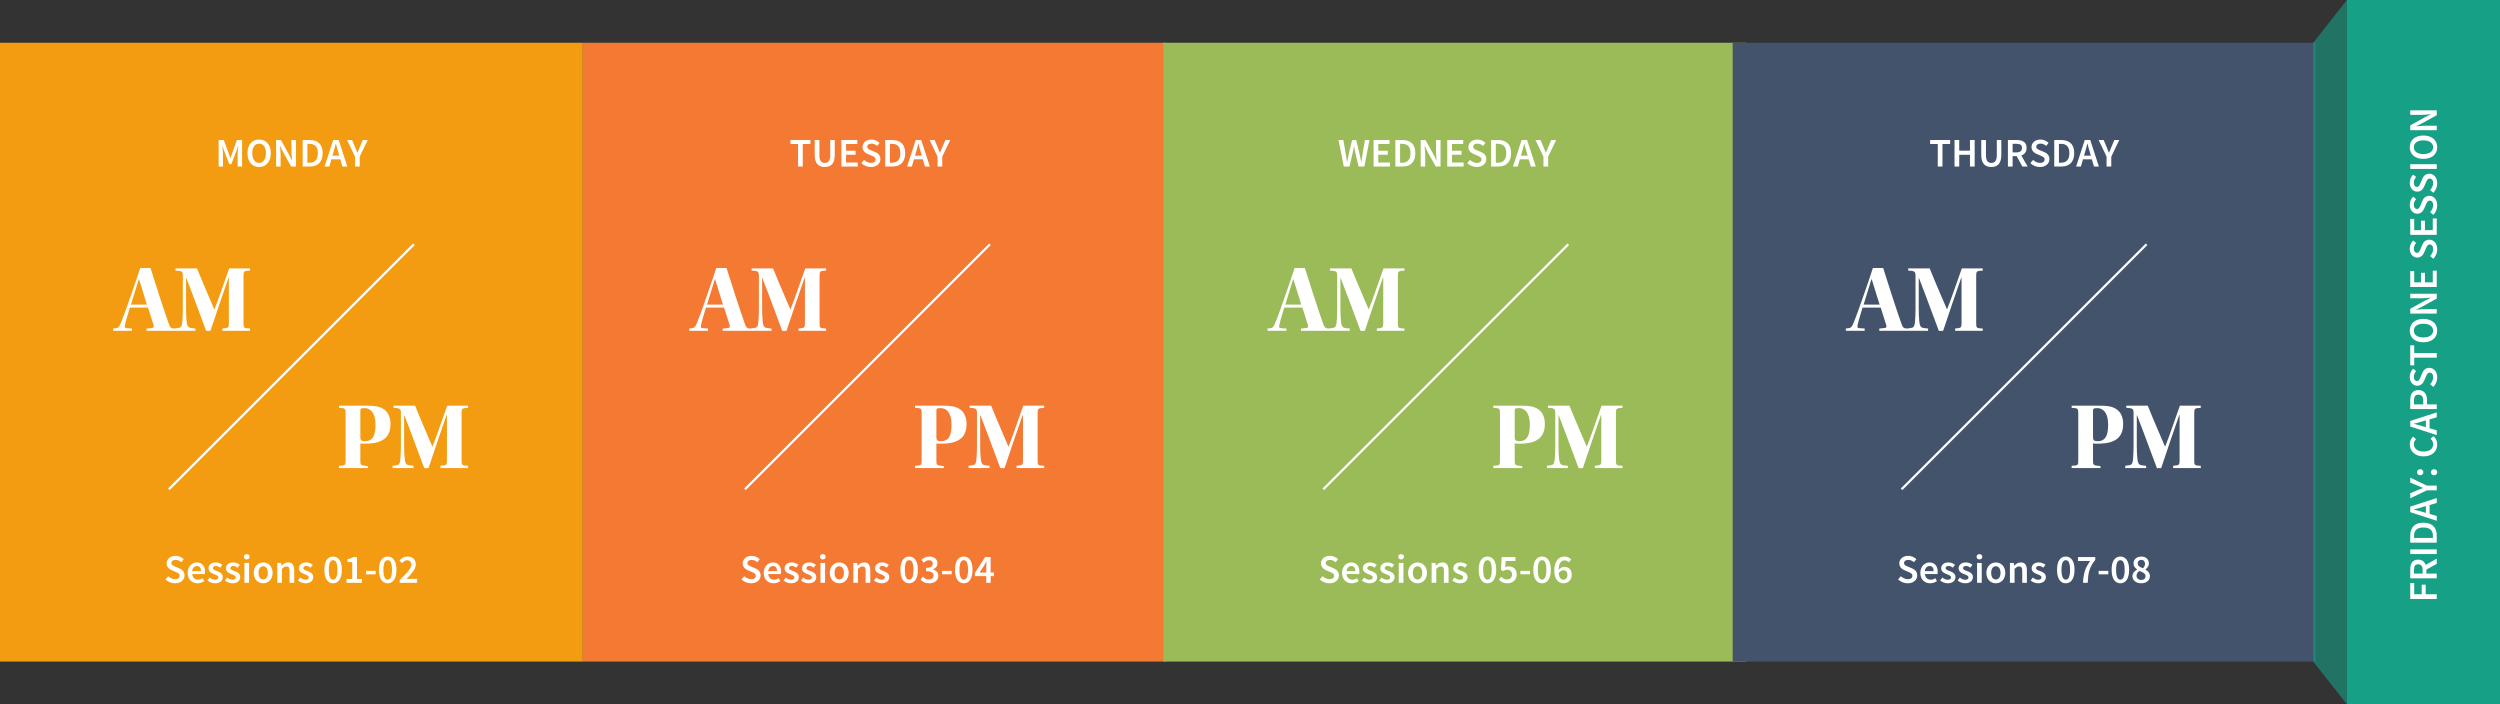
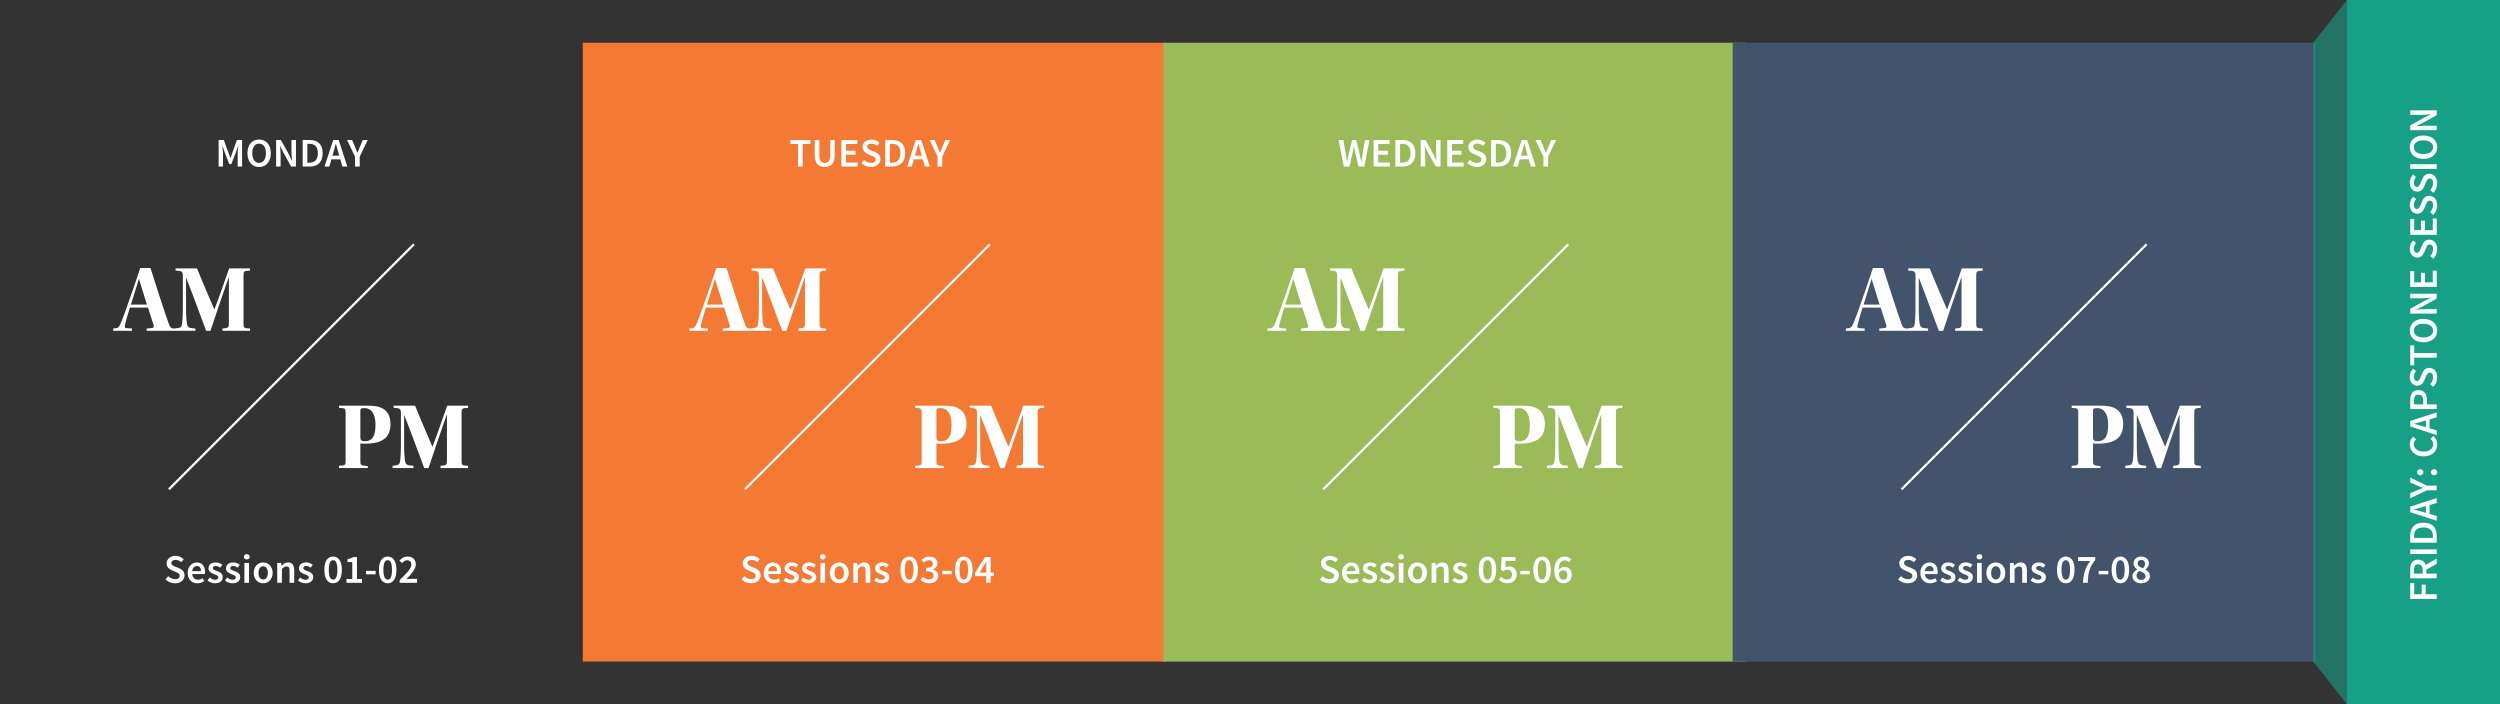
<svg xmlns="http://www.w3.org/2000/svg" height="313" viewBox="0 0 1111 313" width="1111">
  <rect x="0" y="0" width="1111" height="313" fill="#333333" stroke="none" />
  <g fill="none" fill-rule="evenodd">
-     <path d="m0 294h259v-275h-259z" fill="#f39c12" />
    <path d="m259 294h259v-275h-259z" fill="#f47932" />
    <path d="m517 294h259v-275h-259z" fill="#9bbb59" />
    <path d="m770 294h259v-275h-259z" fill="#42536b" />
    <g fill="#fff" fill-rule="nonzero">
      <path d="m58.65 147v-1.008l-2.478-.168c-.798-.084-.798-.504-.672-1.218.462-2.31 1.302-4.788 2.226-7.896h8.064c.63 2.016 1.848 5.712 2.436 7.686.252.798.126 1.302-.588 1.344l-2.478.294v.966h12.978v-.966c-1.974 0-2.436-.294-3.024-1.848-.905-2.489-2.435-7.064-3.987-11.815l-.388-1.19c-1.487-4.568-2.949-9.151-3.856-12.069h-4.578c-.271.835-.577 1.768-.91 2.768l-.254.763c-.56 1.678-1.183 3.517-1.827 5.394l-.298.868c-2.345 6.815-4.875 13.87-5.615 15.323-.672 1.344-.966 1.638-3.108 1.764v1.008zm6.636-11.634h-7.098c.63-2.016 3.024-9.702 3.486-11.256h.126c.335 1.11.891 2.899 1.47 4.757l.403 1.29c.669 2.144 1.308 4.192 1.613 5.209zm28.23 11.676c.9-2.744 2.431-7.29 4.018-11.941l.415-1.214c1.315-3.846 2.634-7.662 3.631-10.491h.126v20.286c0 2.016-.336 2.1-2.856 2.31v1.008h12.264v-1.008c-2.695-.082-2.889-.282-2.898-2.146l-0-21.248c0-2.016.126-2.226 2.898-2.352v-.966h-9.282c-.798 2.142-1.932 5.439-3.113 8.815l-.445 1.267c-1.04 2.956-2.089 5.87-2.952 8.02h-.126c-.386-.9-1.094-2.544-1.94-4.515l-.345-.805c-1.875-4.375-4.262-9.985-5.359-12.782h-9.534v.966c2.73.126 3.234.336 3.234 2.31v14.49c0 1.974-.084 4.284-.21 5.712-.294 3.15-.714 2.814-3.486 3.234v1.008h9.282v-1.008c-2.73-.336-3.57.084-3.906-3.234-.168-1.47-.252-3.528-.252-5.712v-13.44h.126c.832 2.148 1.72 4.471 2.614 6.825l.488 1.286c2.193 5.793 4.358 11.611 5.719 15.325z" />
      <path d="m314.65 147v-1.008l-2.478-.168c-.798-.084-.798-.504-.672-1.218.462-2.31 1.302-4.788 2.226-7.896h8.064c.63 2.016 1.848 5.712 2.436 7.686.252.798.126 1.302-.588 1.344l-2.478.294v.966h12.978v-.966c-1.974 0-2.436-.294-3.024-1.848-.905-2.489-2.435-7.064-3.987-11.815l-.388-1.19c-1.487-4.568-2.949-9.151-3.856-12.069h-4.578c-.271.835-.577 1.768-.91 2.768l-.254.763c-.56 1.678-1.183 3.517-1.827 5.394l-.298.868c-2.345 6.815-4.875 13.87-5.615 15.323-.672 1.344-.966 1.638-3.108 1.764v1.008zm6.636-11.634h-7.098c.63-2.016 3.024-9.702 3.486-11.256h.126c.335 1.11.891 2.899 1.47 4.757l.403 1.29c.669 2.144 1.308 4.192 1.613 5.209zm28.23 11.676c.9-2.744 2.431-7.29 4.018-11.941l.415-1.214c1.315-3.846 2.634-7.662 3.631-10.491h.126v20.286c0 2.016-.336 2.1-2.856 2.31v1.008h12.264v-1.008c-2.695-.082-2.889-.282-2.898-2.146l-0-21.248c0-2.016.126-2.226 2.898-2.352v-.966h-9.282c-.798 2.142-1.932 5.439-3.113 8.815l-.445 1.267c-1.04 2.956-2.089 5.87-2.952 8.02h-.126c-.386-.9-1.094-2.544-1.94-4.515l-.345-.805c-1.875-4.375-4.262-9.985-5.359-12.782h-9.534v.966c2.73.126 3.234.336 3.234 2.31v14.49c0 1.974-.084 4.284-.21 5.712-.294 3.15-.714 2.814-3.486 3.234v1.008h9.282v-1.008c-2.73-.336-3.57.084-3.906-3.234-.168-1.47-.252-3.528-.252-5.712v-13.44h.126c.832 2.148 1.72 4.471 2.614 6.825l.488 1.286c2.193 5.793 4.358 11.611 5.719 15.325z" />
      <path d="m571.65 147v-1.008l-2.478-.168c-.798-.084-.798-.504-.672-1.218.462-2.31 1.302-4.788 2.226-7.896h8.064c.63 2.016 1.848 5.712 2.436 7.686.252.798.126 1.302-.588 1.344l-2.478.294v.966h12.978v-.966c-1.974 0-2.436-.294-3.024-1.848-.905-2.489-2.435-7.064-3.987-11.815l-.388-1.19c-1.487-4.568-2.949-9.151-3.856-12.069h-4.578c-.271.835-.577 1.768-.91 2.768l-.254.763c-.56 1.678-1.183 3.517-1.827 5.394l-.298.868c-2.345 6.815-4.875 13.87-5.615 15.323-.672 1.344-.966 1.638-3.108 1.764v1.008zm6.636-11.634h-7.098c.63-2.016 3.024-9.702 3.486-11.256h.126c.335 1.11.891 2.899 1.47 4.757l.403 1.29c.669 2.144 1.308 4.192 1.613 5.209zm28.23 11.676c.9-2.744 2.431-7.29 4.018-11.941l.415-1.214c1.315-3.846 2.634-7.662 3.631-10.491h.126v20.286c0 2.016-.336 2.1-2.856 2.31v1.008h12.264v-1.008c-2.695-.082-2.889-.282-2.898-2.146l-0-21.248c0-2.016.126-2.226 2.898-2.352v-.966h-9.282c-.798 2.142-1.932 5.439-3.113 8.815l-.445 1.267c-1.04 2.956-2.089 5.87-2.952 8.02h-.126c-.386-.9-1.094-2.544-1.94-4.515l-.345-.805c-1.875-4.375-4.262-9.985-5.359-12.782h-9.534v.966c2.73.126 3.234.336 3.234 2.31v14.49c0 1.974-.084 4.284-.21 5.712-.294 3.15-.714 2.814-3.486 3.234v1.008h9.282v-1.008c-2.73-.336-3.57.084-3.906-3.234-.168-1.47-.252-3.528-.252-5.712v-13.44h.126c.832 2.148 1.72 4.471 2.614 6.825l.488 1.286c2.193 5.793 4.358 11.611 5.719 15.325z" />
      <path d="m828.65 147v-1.008l-2.478-.168c-.798-.084-.798-.504-.672-1.218.462-2.31 1.302-4.788 2.226-7.896h8.064c.63 2.016 1.848 5.712 2.436 7.686.252.798.126 1.302-.588 1.344l-2.478.294v.966h12.978v-.966c-1.974 0-2.436-.294-3.024-1.848-.905-2.489-2.435-7.064-3.987-11.815l-.388-1.19c-1.487-4.568-2.949-9.151-3.856-12.069h-4.578c-.271.835-.577 1.768-.91 2.768l-.254.763c-.56 1.678-1.183 3.517-1.827 5.394l-.298.868c-2.345 6.815-4.875 13.87-5.615 15.323-.672 1.344-.966 1.638-3.108 1.764v1.008zm6.636-11.634h-7.098c.63-2.016 3.024-9.702 3.486-11.256h.126c.335 1.11.891 2.899 1.47 4.757l.403 1.29c.669 2.144 1.308 4.192 1.613 5.209zm28.23 11.676c.9-2.744 2.431-7.29 4.018-11.941l.415-1.214c1.315-3.846 2.634-7.662 3.631-10.491h.126v20.286c0 2.016-.336 2.1-2.856 2.31v1.008h12.264v-1.008c-2.695-.082-2.889-.282-2.898-2.146l-0-21.248c0-2.016.126-2.226 2.898-2.352v-.966h-9.282c-.798 2.142-1.932 5.439-3.113 8.815l-.445 1.267c-1.04 2.956-2.089 5.87-2.952 8.02h-.126c-.386-.9-1.094-2.544-1.94-4.515l-.345-.805c-1.875-4.375-4.262-9.985-5.359-12.782h-9.534v.966c2.73.126 3.234.336 3.234 2.31v14.49c0 1.974-.084 4.284-.21 5.712-.294 3.15-.714 2.814-3.486 3.234v1.008h9.282v-1.008c-2.73-.336-3.57.084-3.906-3.234-.168-1.47-.252-3.528-.252-5.712v-13.44h.126c.832 2.148 1.72 4.471 2.614 6.825l.488 1.286c2.193 5.793 4.358 11.611 5.719 15.325z" />
      <path d="m163.454 208v-.882c-3.192-.252-3.318-.42-3.318-2.394v-7.644c.672.084 1.386.084 2.1.084 4.116 0 6.804-.714 8.694-2.226 1.848-1.47 2.604-3.864 2.604-6.51 0-3.192-1.176-5.502-3.192-6.72-1.974-1.218-4.158-1.428-7.434-1.428h-12.264v.966c2.814.126 2.94.336 2.94 2.352v21.126c0 1.974-.126 2.184-2.94 2.268v1.008zm-1.218-11.928c-1.554 0-2.1-.336-2.1-1.848v-11.382c0-1.134 0-1.47 1.974-1.47 2.478 0 4.746 2.058 4.746 7.182 0 3.738-.546 7.518-4.62 7.518zm28.188 11.97c.9-2.744 2.431-7.29 4.018-11.941l.415-1.214c1.315-3.846 2.634-7.662 3.631-10.491h.126v20.286c0 2.016-.336 2.1-2.856 2.31v1.008h12.264v-1.008c-2.695-.082-2.889-.282-2.898-2.146l-0-21.248c0-2.016.126-2.226 2.898-2.352v-.966h-9.282c-.798 2.142-1.932 5.439-3.113 8.815l-.445 1.267c-1.04 2.956-2.089 5.87-2.952 8.02h-.126c-.386-.9-1.094-2.544-1.94-4.515l-.345-.805c-1.875-4.375-4.262-9.985-5.359-12.782h-9.534v.966c2.73.126 3.234.336 3.234 2.31v14.49c0 1.974-.084 4.284-.21 5.712-.294 3.15-.714 2.814-3.486 3.234v1.008h9.282v-1.008c-2.73-.336-3.57.084-3.906-3.234-.168-1.47-.252-3.528-.252-5.712v-13.44h.126c.832 2.148 1.72 4.471 2.614 6.825l.488 1.286c2.193 5.793 4.358 11.611 5.719 15.325z" />
      <path d="m419.454 208v-.882c-3.192-.252-3.318-.42-3.318-2.394v-7.644c.672.084 1.386.084 2.1.084 4.116 0 6.804-.714 8.694-2.226 1.848-1.47 2.604-3.864 2.604-6.51 0-3.192-1.176-5.502-3.192-6.72-1.974-1.218-4.158-1.428-7.434-1.428h-12.264v.966c2.814.126 2.94.336 2.94 2.352v21.126c0 1.974-.126 2.184-2.94 2.268v1.008zm-1.218-11.928c-1.554 0-2.1-.336-2.1-1.848v-11.382c0-1.134 0-1.47 1.974-1.47 2.478 0 4.746 2.058 4.746 7.182 0 3.738-.546 7.518-4.62 7.518zm28.188 11.97c.9-2.744 2.431-7.29 4.018-11.941l.415-1.214c1.315-3.846 2.634-7.662 3.631-10.491h.126v20.286c0 2.016-.336 2.1-2.856 2.31v1.008h12.264v-1.008c-2.695-.082-2.889-.282-2.898-2.146l-0-21.248c0-2.016.126-2.226 2.898-2.352v-.966h-9.282c-.798 2.142-1.932 5.439-3.113 8.815l-.445 1.267c-1.04 2.956-2.089 5.87-2.952 8.02h-.126c-.386-.9-1.094-2.544-1.94-4.515l-.345-.805c-1.875-4.375-4.262-9.985-5.359-12.782h-9.534v.966c2.73.126 3.234.336 3.234 2.31v14.49c0 1.974-.084 4.284-.21 5.712-.294 3.15-.714 2.814-3.486 3.234v1.008h9.282v-1.008c-2.73-.336-3.57.084-3.906-3.234-.168-1.47-.252-3.528-.252-5.712v-13.44h.126c.832 2.148 1.72 4.471 2.614 6.825l.488 1.286c2.193 5.793 4.358 11.611 5.719 15.325z" />
      <path d="m676.454 208v-.882c-3.192-.252-3.318-.42-3.318-2.394v-7.644c.672.084 1.386.084 2.1.084 4.116 0 6.804-.714 8.694-2.226 1.848-1.47 2.604-3.864 2.604-6.51 0-3.192-1.176-5.502-3.192-6.72-1.974-1.218-4.158-1.428-7.434-1.428h-12.264v.966c2.814.126 2.94.336 2.94 2.352v21.126c0 1.974-.126 2.184-2.94 2.268v1.008zm-1.218-11.928c-1.554 0-2.1-.336-2.1-1.848v-11.382c0-1.134 0-1.47 1.974-1.47 2.478 0 4.746 2.058 4.746 7.182 0 3.738-.546 7.518-4.62 7.518zm28.188 11.97c.9-2.744 2.431-7.29 4.018-11.941l.415-1.214c1.315-3.846 2.634-7.662 3.631-10.491h.126v20.286c0 2.016-.336 2.1-2.856 2.31v1.008h12.264v-1.008c-2.695-.082-2.889-.282-2.898-2.146l-0-21.248c0-2.016.126-2.226 2.898-2.352v-.966h-9.282c-.798 2.142-1.932 5.439-3.113 8.815l-.445 1.267c-1.04 2.956-2.089 5.87-2.952 8.02h-.126c-.386-.9-1.094-2.544-1.94-4.515l-.345-.805c-1.875-4.375-4.262-9.985-5.359-12.782h-9.534v.966c2.73.126 3.234.336 3.234 2.31v14.49c0 1.974-.084 4.284-.21 5.712-.294 3.15-.714 2.814-3.486 3.234v1.008h9.282v-1.008c-2.73-.336-3.57.084-3.906-3.234-.168-1.47-.252-3.528-.252-5.712v-13.44h.126c.832 2.148 1.72 4.471 2.614 6.825l.488 1.286c2.193 5.793 4.358 11.611 5.719 15.325z" />
      <path d="m933.454 208v-.882c-3.192-.252-3.318-.42-3.318-2.394v-7.644c.672.084 1.386.084 2.1.084 4.116 0 6.804-.714 8.694-2.226 1.848-1.47 2.604-3.864 2.604-6.51 0-3.192-1.176-5.502-3.192-6.72-1.974-1.218-4.158-1.428-7.434-1.428h-12.264v.966c2.814.126 2.94.336 2.94 2.352v21.126c0 1.974-.126 2.184-2.94 2.268v1.008zm-1.218-11.928c-1.554 0-2.1-.336-2.1-1.848v-11.382c0-1.134 0-1.47 1.974-1.47 2.478 0 4.746 2.058 4.746 7.182 0 3.738-.546 7.518-4.62 7.518zm28.188 11.97c.9-2.744 2.431-7.29 4.018-11.941l.415-1.214c1.315-3.846 2.634-7.662 3.631-10.491h.126v20.286c0 2.016-.336 2.1-2.856 2.31v1.008h12.264v-1.008c-2.695-.082-2.889-.282-2.898-2.146l-0-21.248c0-2.016.126-2.226 2.898-2.352v-.966h-9.282c-.798 2.142-1.932 5.439-3.113 8.815l-.445 1.267c-1.04 2.956-2.089 5.87-2.952 8.02h-.126c-.386-.9-1.094-2.544-1.94-4.515l-.345-.805c-1.875-4.375-4.262-9.985-5.359-12.782h-9.534v.966c2.73.126 3.234.336 3.234 2.31v14.49c0 1.974-.084 4.284-.21 5.712-.294 3.15-.714 2.814-3.486 3.234v1.008h9.282v-1.008c-2.73-.336-3.57.084-3.906-3.234-.168-1.47-.252-3.528-.252-5.712v-13.44h.126c.832 2.148 1.72 4.471 2.614 6.825l.488 1.286c2.193 5.793 4.358 11.611 5.719 15.325z" />
      <path d="m77.777 259.216c.66 0 1.251-.093 1.773-.279s.966-.438 1.332-.756.645-.687.837-1.107.288-.87.288-1.35c0-.432-.06-.813-.18-1.143s-.285-.621-.495-.873-.459-.474-.747-.666-.606-.36-.954-.504l-1.602-.666c-.24-.096-.474-.195-.702-.297s-.429-.216-.603-.342-.312-.27-.414-.432-.153-.357-.153-.585c0-.432.168-.771.504-1.017s.786-.369 1.35-.369c.504 0 .96.09 1.368.27s.804.426 1.188.738l1.062-1.332c-.456-.456-1.002-.819-1.638-1.089s-1.296-.405-1.98-.405c-.576 0-1.107.084-1.593.252s-.903.402-1.251.702-.621.651-.819 1.053-.297.837-.297 1.305c0 .432.069.816.207 1.152s.321.63.549.882.483.468.765.648.567.33.855.45l1.62.702c.264.108.507.216.729.324s.414.225.576.351.288.273.378.441.135.372.135.612c0 .456-.174.822-.522 1.098s-.858.414-1.53.414c-.54 0-1.08-.123-1.62-.369s-1.02-.567-1.44-.963l-1.224 1.422c.564.552 1.215.978 1.953 1.278s1.503.45 2.295.45zm9.972 0c.564 0 1.104-.09 1.62-.27s.984-.408 1.404-.684l-.702-1.296c-.324.204-.651.363-.981.477s-.687.171-1.071.171c-.72 0-1.311-.216-1.773-.648s-.741-1.05-.837-1.854h5.616c.06-.24.09-.564.09-.972 0-.612-.078-1.176-.234-1.692s-.387-.96-.693-1.332-.687-.66-1.143-.864-.984-.306-1.584-.306c-.516 0-1.02.108-1.512.324s-.927.522-1.305.918-.681.882-.909 1.458-.342 1.224-.342 1.944c0 .732.111 1.383.333 1.953s.531 1.053.927 1.449.858.699 1.386.909 1.098.315 1.71.315zm1.566-5.418h-3.924c.096-.744.342-1.305.738-1.683s.858-.567 1.386-.567c.612 0 1.065.198 1.359.594s.441.948.441 1.656zm6.246 5.418c.552 0 1.044-.072 1.476-.216s.792-.339 1.08-.585.507-.534.657-.864.225-.687.225-1.071c0-.408-.075-.759-.225-1.053s-.348-.543-.594-.747-.519-.375-.819-.513-.6-.261-.9-.369c-.24-.084-.471-.168-.693-.252s-.417-.174-.585-.27-.303-.207-.405-.333-.153-.279-.153-.459c0-.276.105-.507.315-.693s.537-.279.981-.279c.348 0 .681.069.999.207s.633.321.945.549l.954-1.26c-.36-.276-.786-.522-1.278-.738s-1.044-.324-1.656-.324c-.996 0-1.782.246-2.358.738s-.864 1.128-.864 1.908c0 .372.075.693.225.963s.342.507.576.711.501.378.801.522.594.27.882.378c.228.096.456.189.684.279s.432.189.612.297.324.231.432.369.162.297.162.477c0 .312-.114.567-.342.765s-.582.297-1.062.297c-.456 0-.879-.087-1.269-.261s-.783-.417-1.179-.729l-.972 1.332c.432.348.945.639 1.539.873s1.197.351 1.809.351zm7.758 0c.552 0 1.044-.072 1.476-.216s.792-.339 1.08-.585.507-.534.657-.864.225-.687.225-1.071c0-.408-.075-.759-.225-1.053s-.348-.543-.594-.747-.519-.375-.819-.513-.6-.261-.9-.369c-.24-.084-.471-.168-.693-.252s-.417-.174-.585-.27-.303-.207-.405-.333-.153-.279-.153-.459c0-.276.105-.507.315-.693s.537-.279.981-.279c.348 0 .681.069.999.207s.633.321.945.549l.954-1.26c-.36-.276-.786-.522-1.278-.738s-1.044-.324-1.656-.324c-.996 0-1.782.246-2.358.738s-.864 1.128-.864 1.908c0 .372.075.693.225.963s.342.507.576.711.501.378.801.522.594.27.882.378c.228.096.456.189.684.279s.432.189.612.297.324.231.432.369.162.297.162.477c0 .312-.114.567-.342.765s-.582.297-1.062.297c-.456 0-.879-.087-1.269-.261s-.783-.417-1.179-.729l-.972 1.332c.432.348.945.639 1.539.873s1.197.351 1.809.351zm6.336-10.602c.372 0 .678-.108.918-.324s.36-.498.36-.846-.12-.633-.36-.855-.546-.333-.918-.333-.678.111-.918.333-.36.507-.36.855.12.63.36.846.546.324.918.324zm1.026 10.386v-8.838h-2.07v8.838zm6.264.216c.552 0 1.083-.102 1.593-.306s.957-.504 1.341-.9.693-.882.927-1.458.351-1.23.351-1.962-.117-1.386-.351-1.962-.543-1.062-.927-1.458-.831-.699-1.341-.909-1.041-.315-1.593-.315-1.08.105-1.584.315-.951.513-1.341.909-.699.882-.927 1.458-.342 1.23-.342 1.962.114 1.386.342 1.962.537 1.062.927 1.458.837.696 1.341.9 1.032.306 1.584.306zm0-1.692c-.648 0-1.155-.267-1.521-.801s-.549-1.245-.549-2.133c0-.9.183-1.617.549-2.151s.873-.801 1.521-.801 1.158.267 1.53.801.558 1.251.558 2.151c0 .888-.186 1.599-.558 2.133s-.882.801-1.53.801zm8.334 1.476v-6.174c.372-.36.705-.633.999-.819s.633-.279 1.017-.279c.492 0 .846.15 1.062.45s.324.816.324 1.548v5.274h2.07v-5.544c0-1.128-.216-1.995-.648-2.601s-1.122-.909-2.07-.909c-.612 0-1.149.138-1.611.414s-.891.606-1.287.99h-.072l-.144-1.188h-1.71v8.838zm10.476.216c.552 0 1.044-.072 1.476-.216s.792-.339 1.08-.585.507-.534.657-.864.225-.687.225-1.071c0-.408-.075-.759-.225-1.053s-.348-.543-.594-.747-.519-.375-.819-.513-.6-.261-.9-.369c-.24-.084-.471-.168-.693-.252s-.417-.174-.585-.27-.303-.207-.405-.333-.153-.279-.153-.459c0-.276.105-.507.315-.693s.537-.279.981-.279c.348 0 .681.069.999.207s.633.321.945.549l.954-1.26c-.36-.276-.786-.522-1.278-.738s-1.044-.324-1.656-.324c-.996 0-1.782.246-2.358.738s-.864 1.128-.864 1.908c0 .372.075.693.225.963s.342.507.576.711.501.378.801.522.594.27.882.378c.228.096.456.189.684.279s.432.189.612.297.324.231.432.369.162.297.162.477c0 .312-.114.567-.342.765s-.582.297-1.062.297c-.456 0-.879-.087-1.269-.261s-.783-.417-1.179-.729l-.972 1.332c.432.348.945.639 1.539.873s1.197.351 1.809.351zm12.276 0c1.2 0 2.148-.513 2.844-1.539s1.044-2.511 1.044-4.455c0-1.932-.348-3.396-1.044-4.392s-1.644-1.494-2.844-1.494-2.148.495-2.844 1.485-1.044 2.457-1.044 4.401.348 3.429 1.044 4.455 1.644 1.539 2.844 1.539zm0-1.62c-.276 0-.531-.075-.765-.225s-.435-.399-.603-.747-.3-.798-.396-1.35-.144-1.236-.144-2.052c0-.804.048-1.479.144-2.025s.228-.987.396-1.323.369-.573.603-.711.489-.207.765-.207.531.069.765.207.435.375.603.711.3.777.396 1.323.144 1.221.144 2.025c0 .816-.048 1.5-.144 2.052s-.228 1.002-.396 1.35-.369.597-.603.747-.489.225-.765.225zm12.852 1.404v-1.692h-2.25v-9.756h-1.548c-.36.216-.747.399-1.161.549s-.909.279-1.485.387v1.296h2.106v7.524h-2.556v1.692zm6.048-3.78v-1.512h-4.284v1.512zm5.364 3.996c1.2 0 2.148-.513 2.844-1.539s1.044-2.511 1.044-4.455c0-1.932-.348-3.396-1.044-4.392s-1.644-1.494-2.844-1.494-2.148.495-2.844 1.485-1.044 2.457-1.044 4.401.348 3.429 1.044 4.455 1.644 1.539 2.844 1.539zm0-1.62c-.276 0-.531-.075-.765-.225s-.435-.399-.603-.747-.3-.798-.396-1.35-.144-1.236-.144-2.052c0-.804.048-1.479.144-2.025s.228-.987.396-1.323.369-.573.603-.711.489-.207.765-.207.531.069.765.207.435.375.603.711.3.777.396 1.323.144 1.221.144 2.025c0 .816-.048 1.5-.144 2.052s-.228 1.002-.396 1.35-.369.597-.603.747-.489.225-.765.225zm13.05 1.404v-1.764h-2.808c-.276 0-.588.015-.936.045s-.672.057-.972.081c.564-.6 1.098-1.182 1.602-1.746s.945-1.113 1.323-1.647.678-1.062.9-1.584.333-1.035.333-1.539c0-.528-.087-1.008-.261-1.44s-.417-.801-.729-1.107-.69-.543-1.134-.711-.942-.252-1.494-.252c-.792 0-1.467.153-2.025.459s-1.101.741-1.629 1.305l1.152 1.152c.312-.348.651-.648 1.017-.9s.771-.378 1.215-.378c.612 0 1.08.177 1.404.531s.486.837.486 1.449c0 .432-.12.888-.36 1.368s-.585.996-1.035 1.548-.996 1.152-1.638 1.8-1.359 1.356-2.151 2.124v1.206z" />
      <path d="m333.777 259.216c.66 0 1.251-.093 1.773-.279s.966-.438 1.332-.756.645-.687.837-1.107.288-.87.288-1.35c0-.432-.06-.813-.18-1.143s-.285-.621-.495-.873-.459-.474-.747-.666-.606-.36-.954-.504l-1.602-.666c-.24-.096-.474-.195-.702-.297s-.429-.216-.603-.342-.312-.27-.414-.432-.153-.357-.153-.585c0-.432.168-.771.504-1.017s.786-.369 1.35-.369c.504 0 .96.09 1.368.27s.804.426 1.188.738l1.062-1.332c-.456-.456-1.002-.819-1.638-1.089s-1.296-.405-1.98-.405c-.576 0-1.107.084-1.593.252s-.903.402-1.251.702-.621.651-.819 1.053-.297.837-.297 1.305c0 .432.069.816.207 1.152s.321.63.549.882.483.468.765.648.567.33.855.45l1.62.702c.264.108.507.216.729.324s.414.225.576.351.288.273.378.441.135.372.135.612c0 .456-.174.822-.522 1.098s-.858.414-1.53.414c-.54 0-1.08-.123-1.62-.369s-1.02-.567-1.44-.963l-1.224 1.422c.564.552 1.215.978 1.953 1.278s1.503.45 2.295.45zm9.972 0c.564 0 1.104-.09 1.62-.27s.984-.408 1.404-.684l-.702-1.296c-.324.204-.651.363-.981.477s-.687.171-1.071.171c-.72 0-1.311-.216-1.773-.648s-.741-1.05-.837-1.854h5.616c.06-.24.09-.564.09-.972 0-.612-.078-1.176-.234-1.692s-.387-.96-.693-1.332-.687-.66-1.143-.864-.984-.306-1.584-.306c-.516 0-1.02.108-1.512.324s-.927.522-1.305.918-.681.882-.909 1.458-.342 1.224-.342 1.944c0 .732.111 1.383.333 1.953s.531 1.053.927 1.449.858.699 1.386.909 1.098.315 1.71.315zm1.566-5.418h-3.924c.096-.744.342-1.305.738-1.683s.858-.567 1.386-.567c.612 0 1.065.198 1.359.594s.441.948.441 1.656zm6.246 5.418c.552 0 1.044-.072 1.476-.216s.792-.339 1.08-.585.507-.534.657-.864.225-.687.225-1.071c0-.408-.075-.759-.225-1.053s-.348-.543-.594-.747-.519-.375-.819-.513-.6-.261-.9-.369c-.24-.084-.471-.168-.693-.252s-.417-.174-.585-.27-.303-.207-.405-.333-.153-.279-.153-.459c0-.276.105-.507.315-.693s.537-.279.981-.279c.348 0 .681.069.999.207s.633.321.945.549l.954-1.26c-.36-.276-.786-.522-1.278-.738s-1.044-.324-1.656-.324c-.996 0-1.782.246-2.358.738s-.864 1.128-.864 1.908c0 .372.075.693.225.963s.342.507.576.711.501.378.801.522.594.27.882.378c.228.096.456.189.684.279s.432.189.612.297.324.231.432.369.162.297.162.477c0 .312-.114.567-.342.765s-.582.297-1.062.297c-.456 0-.879-.087-1.269-.261s-.783-.417-1.179-.729l-.972 1.332c.432.348.945.639 1.539.873s1.197.351 1.809.351zm7.758 0c.552 0 1.044-.072 1.476-.216s.792-.339 1.08-.585.507-.534.657-.864.225-.687.225-1.071c0-.408-.075-.759-.225-1.053s-.348-.543-.594-.747-.519-.375-.819-.513-.6-.261-.9-.369c-.24-.084-.471-.168-.693-.252s-.417-.174-.585-.27-.303-.207-.405-.333-.153-.279-.153-.459c0-.276.105-.507.315-.693s.537-.279.981-.279c.348 0 .681.069.999.207s.633.321.945.549l.954-1.26c-.36-.276-.786-.522-1.278-.738s-1.044-.324-1.656-.324c-.996 0-1.782.246-2.358.738s-.864 1.128-.864 1.908c0 .372.075.693.225.963s.342.507.576.711.501.378.801.522.594.27.882.378c.228.096.456.189.684.279s.432.189.612.297.324.231.432.369.162.297.162.477c0 .312-.114.567-.342.765s-.582.297-1.062.297c-.456 0-.879-.087-1.269-.261s-.783-.417-1.179-.729l-.972 1.332c.432.348.945.639 1.539.873s1.197.351 1.809.351zm6.336-10.602c.372 0 .678-.108.918-.324s.36-.498.36-.846-.12-.633-.36-.855-.546-.333-.918-.333-.678.111-.918.333-.36.507-.36.855.12.63.36.846.546.324.918.324zm1.026 10.386v-8.838h-2.07v8.838zm6.264.216c.552 0 1.083-.102 1.593-.306s.957-.504 1.341-.9.693-.882.927-1.458.351-1.23.351-1.962-.117-1.386-.351-1.962-.543-1.062-.927-1.458-.831-.699-1.341-.909-1.041-.315-1.593-.315-1.08.105-1.584.315-.951.513-1.341.909-.699.882-.927 1.458-.342 1.23-.342 1.962.114 1.386.342 1.962.537 1.062.927 1.458.837.696 1.341.9 1.032.306 1.584.306zm0-1.692c-.648 0-1.155-.267-1.521-.801s-.549-1.245-.549-2.133c0-.9.183-1.617.549-2.151s.873-.801 1.521-.801 1.158.267 1.53.801.558 1.251.558 2.151c0 .888-.186 1.599-.558 2.133s-.882.801-1.53.801zm8.334 1.476v-6.174c.372-.36.705-.633.999-.819s.633-.279 1.017-.279c.492 0 .846.15 1.062.45s.324.816.324 1.548v5.274h2.07v-5.544c0-1.128-.216-1.995-.648-2.601s-1.122-.909-2.07-.909c-.612 0-1.149.138-1.611.414s-.891.606-1.287.99h-.072l-.144-1.188h-1.71v8.838zm10.476.216c.552 0 1.044-.072 1.476-.216s.792-.339 1.08-.585.507-.534.657-.864.225-.687.225-1.071c0-.408-.075-.759-.225-1.053s-.348-.543-.594-.747-.519-.375-.819-.513-.6-.261-.9-.369c-.24-.084-.471-.168-.693-.252s-.417-.174-.585-.27-.303-.207-.405-.333-.153-.279-.153-.459c0-.276.105-.507.315-.693s.537-.279.981-.279c.348 0 .681.069.999.207s.633.321.945.549l.954-1.26c-.36-.276-.786-.522-1.278-.738s-1.044-.324-1.656-.324c-.996 0-1.782.246-2.358.738s-.864 1.128-.864 1.908c0 .372.075.693.225.963s.342.507.576.711.501.378.801.522.594.27.882.378c.228.096.456.189.684.279s.432.189.612.297.324.231.432.369.162.297.162.477c0 .312-.114.567-.342.765s-.582.297-1.062.297c-.456 0-.879-.087-1.269-.261s-.783-.417-1.179-.729l-.972 1.332c.432.348.945.639 1.539.873s1.197.351 1.809.351zm12.276 0c1.2 0 2.148-.513 2.844-1.539s1.044-2.511 1.044-4.455c0-1.932-.348-3.396-1.044-4.392s-1.644-1.494-2.844-1.494-2.148.495-2.844 1.485-1.044 2.457-1.044 4.401.348 3.429 1.044 4.455 1.644 1.539 2.844 1.539zm0-1.62c-.276 0-.531-.075-.765-.225s-.435-.399-.603-.747-.3-.798-.396-1.35-.144-1.236-.144-2.052c0-.804.048-1.479.144-2.025s.228-.987.396-1.323.369-.573.603-.711.489-.207.765-.207.531.069.765.207.435.375.603.711.3.777.396 1.323.144 1.221.144 2.025c0 .816-.048 1.5-.144 2.052s-.228 1.002-.396 1.35-.369.597-.603.747-.489.225-.765.225zm8.946 1.62c.552 0 1.071-.075 1.557-.225s.912-.366 1.278-.648.654-.627.864-1.035.315-.876.315-1.404c0-.756-.225-1.374-.675-1.854s-1.017-.81-1.701-.99v-.072c.624-.24 1.113-.576 1.467-1.008s.531-.972.531-1.62c0-.48-.09-.909-.27-1.287s-.432-.696-.756-.954-.714-.453-1.17-.585-.96-.198-1.512-.198c-.684 0-1.305.132-1.863.396s-1.083.612-1.575 1.044l1.062 1.278c.348-.324.705-.585 1.071-.783s.777-.297 1.233-.297c.528 0 .942.135 1.242.405s.45.645.45 1.125c0 .264-.051.51-.153.738s-.27.423-.504.585-.54.288-.918.378-.849.135-1.413.135v1.512c.648 0 1.188.045 1.62.135s.777.219 1.035.387.441.372.549.612.162.51.162.81c0 .54-.195.963-.585 1.269s-.897.459-1.521.459c-.576 0-1.086-.123-1.53-.369s-.84-.543-1.188-.891l-.99 1.332c.408.456.924.84 1.548 1.152s1.404.468 2.34.468zm9.954-3.996v-1.512h-4.284v1.512zm5.364 3.996c1.2 0 2.148-.513 2.844-1.539s1.044-2.511 1.044-4.455c0-1.932-.348-3.396-1.044-4.392s-1.644-1.494-2.844-1.494-2.148.495-2.844 1.485-1.044 2.457-1.044 4.401.348 3.429 1.044 4.455 1.644 1.539 2.844 1.539zm0-1.62c-.276 0-.531-.075-.765-.225s-.435-.399-.603-.747-.3-.798-.396-1.35-.144-1.236-.144-2.052c0-.804.048-1.479.144-2.025s.228-.987.396-1.323.369-.573.603-.711.489-.207.765-.207.531.069.765.207.435.375.603.711.3.777.396 1.323.144 1.221.144 2.025c0 .816-.048 1.5-.144 2.052s-.228 1.002-.396 1.35-.369.597-.603.747-.489.225-.765.225zm11.952 1.404v-2.952h1.44v-1.602h-1.44v-6.894h-2.466l-4.536 7.092v1.404h5.058v2.952zm-1.944-4.554h-3.006l2.088-3.186c.168-.312.33-.612.486-.9s.306-.582.45-.882h.072c-.024.336-.045.732-.063 1.188s-.027.852-.027 1.188z" />
      <path d="m590.777 259.216c.66 0 1.251-.093 1.773-.279s.966-.438 1.332-.756.645-.687.837-1.107.288-.87.288-1.35c0-.432-.06-.813-.18-1.143s-.285-.621-.495-.873-.459-.474-.747-.666-.606-.36-.954-.504l-1.602-.666c-.24-.096-.474-.195-.702-.297s-.429-.216-.603-.342-.312-.27-.414-.432-.153-.357-.153-.585c0-.432.168-.771.504-1.017s.786-.369 1.35-.369c.504 0 .96.09 1.368.27s.804.426 1.188.738l1.062-1.332c-.456-.456-1.002-.819-1.638-1.089s-1.296-.405-1.98-.405c-.576 0-1.107.084-1.593.252s-.903.402-1.251.702-.621.651-.819 1.053-.297.837-.297 1.305c0 .432.069.816.207 1.152s.321.63.549.882.483.468.765.648.567.33.855.45l1.62.702c.264.108.507.216.729.324s.414.225.576.351.288.273.378.441.135.372.135.612c0 .456-.174.822-.522 1.098s-.858.414-1.53.414c-.54 0-1.08-.123-1.62-.369s-1.02-.567-1.44-.963l-1.224 1.422c.564.552 1.215.978 1.953 1.278s1.503.45 2.295.45zm9.972 0c.564 0 1.104-.09 1.62-.27s.984-.408 1.404-.684l-.702-1.296c-.324.204-.651.363-.981.477s-.687.171-1.071.171c-.72 0-1.311-.216-1.773-.648s-.741-1.05-.837-1.854h5.616c.06-.24.09-.564.09-.972 0-.612-.078-1.176-.234-1.692s-.387-.96-.693-1.332-.687-.66-1.143-.864-.984-.306-1.584-.306c-.516 0-1.02.108-1.512.324s-.927.522-1.305.918-.681.882-.909 1.458-.342 1.224-.342 1.944c0 .732.111 1.383.333 1.953s.531 1.053.927 1.449.858.699 1.386.909 1.098.315 1.71.315zm1.566-5.418h-3.924c.096-.744.342-1.305.738-1.683s.858-.567 1.386-.567c.612 0 1.065.198 1.359.594s.441.948.441 1.656zm6.246 5.418c.552 0 1.044-.072 1.476-.216s.792-.339 1.08-.585.507-.534.657-.864.225-.687.225-1.071c0-.408-.075-.759-.225-1.053s-.348-.543-.594-.747-.519-.375-.819-.513-.6-.261-.9-.369c-.24-.084-.471-.168-.693-.252s-.417-.174-.585-.27-.303-.207-.405-.333-.153-.279-.153-.459c0-.276.105-.507.315-.693s.537-.279.981-.279c.348 0 .681.069.999.207s.633.321.945.549l.954-1.26c-.36-.276-.786-.522-1.278-.738s-1.044-.324-1.656-.324c-.996 0-1.782.246-2.358.738s-.864 1.128-.864 1.908c0 .372.075.693.225.963s.342.507.576.711.501.378.801.522.594.27.882.378c.228.096.456.189.684.279s.432.189.612.297.324.231.432.369.162.297.162.477c0 .312-.114.567-.342.765s-.582.297-1.062.297c-.456 0-.879-.087-1.269-.261s-.783-.417-1.179-.729l-.972 1.332c.432.348.945.639 1.539.873s1.197.351 1.809.351zm7.758 0c.552 0 1.044-.072 1.476-.216s.792-.339 1.08-.585.507-.534.657-.864.225-.687.225-1.071c0-.408-.075-.759-.225-1.053s-.348-.543-.594-.747-.519-.375-.819-.513-.6-.261-.9-.369c-.24-.084-.471-.168-.693-.252s-.417-.174-.585-.27-.303-.207-.405-.333-.153-.279-.153-.459c0-.276.105-.507.315-.693s.537-.279.981-.279c.348 0 .681.069.999.207s.633.321.945.549l.954-1.26c-.36-.276-.786-.522-1.278-.738s-1.044-.324-1.656-.324c-.996 0-1.782.246-2.358.738s-.864 1.128-.864 1.908c0 .372.075.693.225.963s.342.507.576.711.501.378.801.522.594.27.882.378c.228.096.456.189.684.279s.432.189.612.297.324.231.432.369.162.297.162.477c0 .312-.114.567-.342.765s-.582.297-1.062.297c-.456 0-.879-.087-1.269-.261s-.783-.417-1.179-.729l-.972 1.332c.432.348.945.639 1.539.873s1.197.351 1.809.351zm6.336-10.602c.372 0 .678-.108.918-.324s.36-.498.36-.846-.12-.633-.36-.855-.546-.333-.918-.333-.678.111-.918.333-.36.507-.36.855.12.63.36.846.546.324.918.324zm1.026 10.386v-8.838h-2.07v8.838zm6.264.216c.552 0 1.083-.102 1.593-.306s.957-.504 1.341-.9.693-.882.927-1.458.351-1.23.351-1.962-.117-1.386-.351-1.962-.543-1.062-.927-1.458-.831-.699-1.341-.909-1.041-.315-1.593-.315-1.08.105-1.584.315-.951.513-1.341.909-.699.882-.927 1.458-.342 1.23-.342 1.962.114 1.386.342 1.962.537 1.062.927 1.458.837.696 1.341.9 1.032.306 1.584.306zm0-1.692c-.648 0-1.155-.267-1.521-.801s-.549-1.245-.549-2.133c0-.9.183-1.617.549-2.151s.873-.801 1.521-.801 1.158.267 1.53.801.558 1.251.558 2.151c0 .888-.186 1.599-.558 2.133s-.882.801-1.53.801zm8.334 1.476v-6.174c.372-.36.705-.633.999-.819s.633-.279 1.017-.279c.492 0 .846.15 1.062.45s.324.816.324 1.548v5.274h2.07v-5.544c0-1.128-.216-1.995-.648-2.601s-1.122-.909-2.07-.909c-.612 0-1.149.138-1.611.414s-.891.606-1.287.99h-.072l-.144-1.188h-1.71v8.838zm10.476.216c.552 0 1.044-.072 1.476-.216s.792-.339 1.08-.585.507-.534.657-.864.225-.687.225-1.071c0-.408-.075-.759-.225-1.053s-.348-.543-.594-.747-.519-.375-.819-.513-.6-.261-.9-.369c-.24-.084-.471-.168-.693-.252s-.417-.174-.585-.27-.303-.207-.405-.333-.153-.279-.153-.459c0-.276.105-.507.315-.693s.537-.279.981-.279c.348 0 .681.069.999.207s.633.321.945.549l.954-1.26c-.36-.276-.786-.522-1.278-.738s-1.044-.324-1.656-.324c-.996 0-1.782.246-2.358.738s-.864 1.128-.864 1.908c0 .372.075.693.225.963s.342.507.576.711.501.378.801.522.594.27.882.378c.228.096.456.189.684.279s.432.189.612.297.324.231.432.369.162.297.162.477c0 .312-.114.567-.342.765s-.582.297-1.062.297c-.456 0-.879-.087-1.269-.261s-.783-.417-1.179-.729l-.972 1.332c.432.348.945.639 1.539.873s1.197.351 1.809.351zm12.276 0c1.2 0 2.148-.513 2.844-1.539s1.044-2.511 1.044-4.455c0-1.932-.348-3.396-1.044-4.392s-1.644-1.494-2.844-1.494-2.148.495-2.844 1.485-1.044 2.457-1.044 4.401.348 3.429 1.044 4.455 1.644 1.539 2.844 1.539zm0-1.62c-.276 0-.531-.075-.765-.225s-.435-.399-.603-.747-.3-.798-.396-1.35-.144-1.236-.144-2.052c0-.804.048-1.479.144-2.025s.228-.987.396-1.323.369-.573.603-.711.489-.207.765-.207.531.069.765.207.435.375.603.711.3.777.396 1.323.144 1.221.144 2.025c0 .816-.048 1.5-.144 2.052s-.228 1.002-.396 1.35-.369.597-.603.747-.489.225-.765.225zm8.964 1.62c.528 0 1.035-.087 1.521-.261s.915-.429 1.287-.765.669-.75.891-1.242.333-1.05.333-1.674c0-.612-.096-1.143-.288-1.593s-.45-.822-.774-1.116-.705-.513-1.143-.657-.903-.216-1.395-.216c-.3 0-.567.033-.801.099s-.471.159-.711.279l.234-2.772h4.32v-1.746h-6.12l-.342 5.652.99.63c.348-.228.648-.393.9-.495s.564-.153.936-.153c.636 0 1.146.186 1.53.558s.576.9.576 1.584c0 .696-.207 1.236-.621 1.62s-.945.576-1.593.576c-.576 0-1.08-.123-1.512-.369s-.822-.531-1.17-.855l-.954 1.332c.42.42.945.789 1.575 1.107s1.407.477 2.331.477zm9.936-3.996v-1.512h-4.284v1.512zm5.364 3.996c1.2 0 2.148-.513 2.844-1.539s1.044-2.511 1.044-4.455c0-1.932-.348-3.396-1.044-4.392s-1.644-1.494-2.844-1.494-2.148.495-2.844 1.485-1.044 2.457-1.044 4.401.348 3.429 1.044 4.455 1.644 1.539 2.844 1.539zm0-1.62c-.276 0-.531-.075-.765-.225s-.435-.399-.603-.747-.3-.798-.396-1.35-.144-1.236-.144-2.052c0-.804.048-1.479.144-2.025s.228-.987.396-1.323.369-.573.603-.711.489-.207.765-.207.531.069.765.207.435.375.603.711.3.777.396 1.323.144 1.221.144 2.025c0 .816-.048 1.5-.144 2.052s-.228 1.002-.396 1.35-.369.597-.603.747-.489.225-.765.225zm9.576 1.62c.492 0 .957-.09 1.395-.27s.819-.432 1.143-.756.582-.717.774-1.179.288-.981.288-1.557c0-.6-.081-1.122-.243-1.566s-.39-.813-.684-1.107-.648-.513-1.062-.657-.867-.216-1.359-.216c-.42 0-.855.12-1.305.36s-.843.57-1.179.99c.024-.792.111-1.458.261-1.998s.345-.975.585-1.305.519-.567.837-.711.657-.216 1.017-.216c.348 0 .687.081 1.017.243s.597.369.801.621l1.116-1.26c-.348-.36-.771-.666-1.269-.918s-1.095-.378-1.791-.378c-.588 0-1.152.12-1.692.36s-1.017.612-1.431 1.116-.747 1.152-.999 1.944-.378 1.746-.378 2.862c0 .96.111 1.794.333 2.502s.522 1.29.9 1.746.819.795 1.323 1.017 1.038.333 1.602.333zm-.036-1.584c-.564 0-1.035-.228-1.413-.684s-.621-1.194-.729-2.214c.324-.48.666-.819 1.026-1.017s.702-.297 1.026-.297c.576 0 1.02.168 1.332.504s.468.846.468 1.53c0 .708-.165 1.248-.495 1.62s-.735.558-1.215.558z" />
      <path d="m847.777 259.216c.66 0 1.251-.093 1.773-.279s.966-.438 1.332-.756.645-.687.837-1.107.288-.87.288-1.35c0-.432-.06-.813-.18-1.143s-.285-.621-.495-.873-.459-.474-.747-.666-.606-.36-.954-.504l-1.602-.666c-.24-.096-.474-.195-.702-.297s-.429-.216-.603-.342-.312-.27-.414-.432-.153-.357-.153-.585c0-.432.168-.771.504-1.017s.786-.369 1.35-.369c.504 0 .96.09 1.368.27s.804.426 1.188.738l1.062-1.332c-.456-.456-1.002-.819-1.638-1.089s-1.296-.405-1.98-.405c-.576 0-1.107.084-1.593.252s-.903.402-1.251.702-.621.651-.819 1.053-.297.837-.297 1.305c0 .432.069.816.207 1.152s.321.63.549.882.483.468.765.648.567.33.855.45l1.62.702c.264.108.507.216.729.324s.414.225.576.351.288.273.378.441.135.372.135.612c0 .456-.174.822-.522 1.098s-.858.414-1.53.414c-.54 0-1.08-.123-1.62-.369s-1.02-.567-1.44-.963l-1.224 1.422c.564.552 1.215.978 1.953 1.278s1.503.45 2.295.45zm9.972 0c.564 0 1.104-.09 1.62-.27s.984-.408 1.404-.684l-.702-1.296c-.324.204-.651.363-.981.477s-.687.171-1.071.171c-.72 0-1.311-.216-1.773-.648s-.741-1.05-.837-1.854h5.616c.06-.24.09-.564.09-.972 0-.612-.078-1.176-.234-1.692s-.387-.96-.693-1.332-.687-.66-1.143-.864-.984-.306-1.584-.306c-.516 0-1.02.108-1.512.324s-.927.522-1.305.918-.681.882-.909 1.458-.342 1.224-.342 1.944c0 .732.111 1.383.333 1.953s.531 1.053.927 1.449.858.699 1.386.909 1.098.315 1.71.315zm1.566-5.418h-3.924c.096-.744.342-1.305.738-1.683s.858-.567 1.386-.567c.612 0 1.065.198 1.359.594s.441.948.441 1.656zm6.246 5.418c.552 0 1.044-.072 1.476-.216s.792-.339 1.08-.585.507-.534.657-.864.225-.687.225-1.071c0-.408-.075-.759-.225-1.053s-.348-.543-.594-.747-.519-.375-.819-.513-.6-.261-.9-.369c-.24-.084-.471-.168-.693-.252s-.417-.174-.585-.27-.303-.207-.405-.333-.153-.279-.153-.459c0-.276.105-.507.315-.693s.537-.279.981-.279c.348 0 .681.069.999.207s.633.321.945.549l.954-1.26c-.36-.276-.786-.522-1.278-.738s-1.044-.324-1.656-.324c-.996 0-1.782.246-2.358.738s-.864 1.128-.864 1.908c0 .372.075.693.225.963s.342.507.576.711.501.378.801.522.594.27.882.378c.228.096.456.189.684.279s.432.189.612.297.324.231.432.369.162.297.162.477c0 .312-.114.567-.342.765s-.582.297-1.062.297c-.456 0-.879-.087-1.269-.261s-.783-.417-1.179-.729l-.972 1.332c.432.348.945.639 1.539.873s1.197.351 1.809.351zm7.758 0c.552 0 1.044-.072 1.476-.216s.792-.339 1.08-.585.507-.534.657-.864.225-.687.225-1.071c0-.408-.075-.759-.225-1.053s-.348-.543-.594-.747-.519-.375-.819-.513-.6-.261-.9-.369c-.24-.084-.471-.168-.693-.252s-.417-.174-.585-.27-.303-.207-.405-.333-.153-.279-.153-.459c0-.276.105-.507.315-.693s.537-.279.981-.279c.348 0 .681.069.999.207s.633.321.945.549l.954-1.26c-.36-.276-.786-.522-1.278-.738s-1.044-.324-1.656-.324c-.996 0-1.782.246-2.358.738s-.864 1.128-.864 1.908c0 .372.075.693.225.963s.342.507.576.711.501.378.801.522.594.27.882.378c.228.096.456.189.684.279s.432.189.612.297.324.231.432.369.162.297.162.477c0 .312-.114.567-.342.765s-.582.297-1.062.297c-.456 0-.879-.087-1.269-.261s-.783-.417-1.179-.729l-.972 1.332c.432.348.945.639 1.539.873s1.197.351 1.809.351zm6.336-10.602c.372 0 .678-.108.918-.324s.36-.498.36-.846-.12-.633-.36-.855-.546-.333-.918-.333-.678.111-.918.333-.36.507-.36.855.12.63.36.846.546.324.918.324zm1.026 10.386v-8.838h-2.07v8.838zm6.264.216c.552 0 1.083-.102 1.593-.306s.957-.504 1.341-.9.693-.882.927-1.458.351-1.23.351-1.962-.117-1.386-.351-1.962-.543-1.062-.927-1.458-.831-.699-1.341-.909-1.041-.315-1.593-.315-1.08.105-1.584.315-.951.513-1.341.909-.699.882-.927 1.458-.342 1.23-.342 1.962.114 1.386.342 1.962.537 1.062.927 1.458.837.696 1.341.9 1.032.306 1.584.306zm0-1.692c-.648 0-1.155-.267-1.521-.801s-.549-1.245-.549-2.133c0-.9.183-1.617.549-2.151s.873-.801 1.521-.801 1.158.267 1.53.801.558 1.251.558 2.151c0 .888-.186 1.599-.558 2.133s-.882.801-1.53.801zm8.334 1.476v-6.174c.372-.36.705-.633.999-.819s.633-.279 1.017-.279c.492 0 .846.15 1.062.45s.324.816.324 1.548v5.274h2.07v-5.544c0-1.128-.216-1.995-.648-2.601s-1.122-.909-2.07-.909c-.612 0-1.149.138-1.611.414s-.891.606-1.287.99h-.072l-.144-1.188h-1.71v8.838zm10.476.216c.552 0 1.044-.072 1.476-.216s.792-.339 1.08-.585.507-.534.657-.864.225-.687.225-1.071c0-.408-.075-.759-.225-1.053s-.348-.543-.594-.747-.519-.375-.819-.513-.6-.261-.9-.369c-.24-.084-.471-.168-.693-.252s-.417-.174-.585-.27-.303-.207-.405-.333-.153-.279-.153-.459c0-.276.105-.507.315-.693s.537-.279.981-.279c.348 0 .681.069.999.207s.633.321.945.549l.954-1.26c-.36-.276-.786-.522-1.278-.738s-1.044-.324-1.656-.324c-.996 0-1.782.246-2.358.738s-.864 1.128-.864 1.908c0 .372.075.693.225.963s.342.507.576.711.501.378.801.522.594.27.882.378c.228.096.456.189.684.279s.432.189.612.297.324.231.432.369.162.297.162.477c0 .312-.114.567-.342.765s-.582.297-1.062.297c-.456 0-.879-.087-1.269-.261s-.783-.417-1.179-.729l-.972 1.332c.432.348.945.639 1.539.873s1.197.351 1.809.351zm12.276 0c1.2 0 2.148-.513 2.844-1.539s1.044-2.511 1.044-4.455c0-1.932-.348-3.396-1.044-4.392s-1.644-1.494-2.844-1.494-2.148.495-2.844 1.485-1.044 2.457-1.044 4.401.348 3.429 1.044 4.455 1.644 1.539 2.844 1.539zm0-1.62c-.276 0-.531-.075-.765-.225s-.435-.399-.603-.747-.3-.798-.396-1.35-.144-1.236-.144-2.052c0-.804.048-1.479.144-2.025s.228-.987.396-1.323.369-.573.603-.711.489-.207.765-.207.531.069.765.207.435.375.603.711.3.777.396 1.323.144 1.221.144 2.025c0 .816-.048 1.5-.144 2.052s-.228 1.002-.396 1.35-.369.597-.603.747-.489.225-.765.225zm9.756 1.404c.048-1.116.123-2.118.225-3.006s.273-1.725.513-2.511.567-1.554.981-2.304.957-1.539 1.629-2.367v-1.26h-7.686v1.746h5.418c-.552.768-1.02 1.515-1.404 2.241s-.699 1.473-.945 2.241-.435 1.575-.567 2.421-.222 1.779-.27 2.799zm9.144-3.78v-1.512h-4.284v1.512zm5.364 3.996c1.2 0 2.148-.513 2.844-1.539s1.044-2.511 1.044-4.455c0-1.932-.348-3.396-1.044-4.392s-1.644-1.494-2.844-1.494-2.148.495-2.844 1.485-1.044 2.457-1.044 4.401.348 3.429 1.044 4.455 1.644 1.539 2.844 1.539zm0-1.62c-.276 0-.531-.075-.765-.225s-.435-.399-.603-.747-.3-.798-.396-1.35-.144-1.236-.144-2.052c0-.804.048-1.479.144-2.025s.228-.987.396-1.323.369-.573.603-.711.489-.207.765-.207.531.069.765.207.435.375.603.711.3.777.396 1.323.144 1.221.144 2.025c0 .816-.048 1.5-.144 2.052s-.228 1.002-.396 1.35-.369.597-.603.747-.489.225-.765.225zm9.252 1.62c.576 0 1.104-.078 1.584-.234s.888-.375 1.224-.657.597-.612.783-.99.279-.789.279-1.233c0-.384-.054-.726-.162-1.026s-.252-.57-.432-.81-.39-.453-.63-.639-.492-.351-.756-.495v-.072c.18-.132.363-.291.549-.477s.351-.39.495-.612.261-.462.351-.72.135-.531.135-.819c0-.468-.078-.891-.234-1.269s-.381-.702-.675-.972-.648-.48-1.062-.63-.879-.225-1.395-.225c-.492 0-.951.072-1.377.216s-.792.348-1.098.612-.546.582-.72.954-.261.792-.261 1.26c0 .612.153 1.134.459 1.566s.681.804 1.125 1.116v.072c-.276.144-.537.312-.783.504s-.465.408-.657.648-.345.507-.459.801-.171.621-.171.981c0 .468.099.894.297 1.278s.468.714.81.99.75.492 1.224.648.993.234 1.557.234zm.756-6.678c-.324-.12-.624-.249-.9-.387s-.519-.288-.729-.45-.375-.351-.495-.567-.18-.468-.18-.756c0-.504.15-.891.45-1.161s.672-.405 1.116-.405c.54 0 .957.165 1.251.495s.441.747.441 1.251c0 .36-.081.702-.243 1.026s-.399.642-.711.954zm-.72 5.202c-.588 0-1.086-.171-1.494-.513s-.612-.801-.612-1.377c0-.444.117-.846.351-1.206s.531-.672.891-.936c.384.156.744.306 1.08.45s.627.303.873.477.441.372.585.594.216.489.216.801c0 .54-.177.96-.531 1.26s-.807.45-1.359.45z" />
      <path d="m99.089 74v-5.382c0-.276-.009-.576-.027-.9s-.042-.651-.072-.981-.06-.654-.09-.972-.057-.615-.081-.891h.072l.936 2.682 2.034 5.346h.972l2.034-5.346.954-2.682h.072c-.024.276-.054.573-.09.891s-.066.642-.09.972-.045.657-.063.981-.027.624-.027.9v5.382h1.962v-11.772h-2.304l-2.088 5.796-.756 2.232h-.072l-.774-2.232-2.124-5.796h-2.304v11.772zm16.056.216c.768 0 1.47-.141 2.106-.423s1.185-.69 1.647-1.224.819-1.179 1.071-1.935.378-1.614.378-2.574c0-.948-.126-1.797-.378-2.547s-.609-1.383-1.071-1.899-1.011-.912-1.647-1.188-1.338-.414-2.106-.414-1.47.138-2.106.414-1.182.672-1.638 1.188-.81 1.149-1.062 1.899-.378 1.599-.378 2.547c0 .96.126 1.818.378 2.574s.606 1.401 1.062 1.935 1.002.942 1.638 1.224 1.338.423 2.106.423zm0-1.818c-.468 0-.888-.102-1.26-.306s-.69-.495-.954-.873-.468-.834-.612-1.368-.216-1.131-.216-1.791c0-1.32.273-2.355.819-3.105s1.287-1.125 2.223-1.125 1.677.375 2.223 1.125.819 1.785.819 3.105c0 .66-.072 1.257-.216 1.791s-.348.99-.612 1.368-.582.669-.954.873-.792.306-1.26.306zm9.558 1.602v-5.148c0-.66-.033-1.332-.099-2.016s-.123-1.338-.171-1.962h.072l1.206 2.502 3.672 6.624h2.142v-11.772h-1.998v5.112c0 .66.033 1.341.099 2.043s.123 1.359.171 1.971h-.072l-1.206-2.502-3.672-6.624h-2.142v11.772zm13.068 0c.876 0 1.659-.126 2.349-.378s1.278-.627 1.764-1.125.858-1.119 1.116-1.863.387-1.602.387-2.574c0-1.944-.504-3.402-1.512-4.374s-2.412-1.458-4.212-1.458h-3.15v11.772zm-.252-1.692h-.918v-8.388h.918c1.188 0 2.106.33 2.754.99s.972 1.71.972 3.15c0 1.452-.321 2.523-.963 3.213s-1.563 1.035-2.763 1.035zm8.838 1.692.918-3.186h3.96l.918 3.186h2.196l-3.834-11.772h-2.448l-3.834 11.772zm4.41-4.824h-3.006l.414-1.44c.192-.624.372-1.263.54-1.917s.336-1.311.504-1.971h.072c.168.648.339 1.302.513 1.962s.357 1.302.549 1.926zm9.09 4.824v-4.374l3.546-7.398h-2.178l-1.278 3.006c-.168.444-.342.873-.522 1.287s-.366.849-.558 1.305h-.072c-.192-.456-.372-.891-.54-1.305s-.336-.843-.504-1.287l-1.278-3.006h-2.232l3.528 7.398v4.374z" />
      <path d="m356.746 74v-10.008h3.402v-1.764h-8.892v1.764h3.402v10.008zm9.774.216c.684 0 1.299-.099 1.845-.297s1.014-.513 1.404-.945.687-.987.891-1.665.306-1.503.306-2.475v-6.606h-1.998v6.768c0 .636-.06 1.173-.18 1.611s-.288.789-.504 1.053-.474.453-.774.567-.63.171-.99.171-.684-.057-.972-.171-.537-.303-.747-.567-.372-.615-.486-1.053-.171-.975-.171-1.611v-6.768h-2.088v6.606c0 .972.105 1.797.315 2.475s.51 1.233.9 1.665.858.747 1.404.945 1.161.297 1.845.297zm14.652-.216v-1.764h-5.184v-3.474h4.23v-1.764h-4.23v-3.006h5.004v-1.764h-7.092v11.772zm5.85.216c.66 0 1.251-.093 1.773-.279s.966-.438 1.332-.756.645-.687.837-1.107.288-.87.288-1.35c0-.432-.06-.813-.18-1.143s-.285-.621-.495-.873-.459-.474-.747-.666-.606-.36-.954-.504l-1.602-.666c-.24-.096-.474-.195-.702-.297s-.429-.216-.603-.342-.312-.27-.414-.432-.153-.357-.153-.585c0-.432.168-.771.504-1.017s.786-.369 1.35-.369c.504 0 .96.09 1.368.27s.804.426 1.188.738l1.062-1.332c-.456-.456-1.002-.819-1.638-1.089s-1.296-.405-1.98-.405c-.576 0-1.107.084-1.593.252s-.903.402-1.251.702-.621.651-.819 1.053-.297.837-.297 1.305c0 .432.069.816.207 1.152s.321.63.549.882.483.468.765.648.567.33.855.45l1.62.702c.264.108.507.216.729.324s.414.225.576.351.288.273.378.441.135.372.135.612c0 .456-.174.822-.522 1.098s-.858.414-1.53.414c-.54 0-1.08-.123-1.62-.369s-1.02-.567-1.44-.963l-1.224 1.422c.564.552 1.215.978 1.953 1.278s1.503.45 2.295.45zm9.63-.216c.876 0 1.659-.126 2.349-.378s1.278-.627 1.764-1.125.858-1.119 1.116-1.863.387-1.602.387-2.574c0-1.944-.504-3.402-1.512-4.374s-2.412-1.458-4.212-1.458h-3.15v11.772zm-.252-1.692h-.918v-8.388h.918c1.188 0 2.106.33 2.754.99s.972 1.71.972 3.15c0 1.452-.321 2.523-.963 3.213s-1.563 1.035-2.763 1.035zm8.838 1.692.918-3.186h3.96l.918 3.186h2.196l-3.834-11.772h-2.448l-3.834 11.772zm4.41-4.824h-3.006l.414-1.44c.192-.624.372-1.263.54-1.917s.336-1.311.504-1.971h.072c.168.648.339 1.302.513 1.962s.357 1.302.549 1.926zm9.09 4.824v-4.374l3.546-7.398h-2.178l-1.278 3.006c-.168.444-.342.873-.522 1.287s-.366.849-.558 1.305h-.072c-.192-.456-.372-.891-.54-1.305s-.336-.843-.504-1.287l-1.278-3.006h-2.232l3.528 7.398v4.374z" />
      <path d="m599.728 74 1.422-6.192c.096-.456.189-.909.279-1.359s.177-.903.261-1.359h.072c.072.456.153.909.243 1.359s.183.903.279 1.359l1.458 6.192h2.592l2.25-11.772h-1.998l-1.026 5.94c-.096.624-.189 1.248-.279 1.872s-.183 1.254-.279 1.89h-.072c-.132-.636-.264-1.269-.396-1.899s-.264-1.251-.396-1.863l-1.44-5.94h-1.818l-1.44 5.94c-.132.624-.261 1.251-.387 1.881s-.255 1.257-.387 1.881h-.072l-.288-1.872c-.096-.624-.192-1.254-.288-1.89l-1.026-5.94h-2.142l2.34 11.772zm17.964 0v-1.764h-5.184v-3.474h4.23v-1.764h-4.23v-3.006h5.004v-1.764h-7.092v11.772zm5.67 0c.876 0 1.659-.126 2.349-.378s1.278-.627 1.764-1.125.858-1.119 1.116-1.863.387-1.602.387-2.574c0-1.944-.504-3.402-1.512-4.374s-2.412-1.458-4.212-1.458h-3.15v11.772zm-.252-1.692h-.918v-8.388h.918c1.188 0 2.106.33 2.754.99s.972 1.71.972 3.15c0 1.452-.321 2.523-.963 3.213s-1.563 1.035-2.763 1.035zm10.242 1.692v-5.148c0-.66-.033-1.332-.099-2.016s-.123-1.338-.171-1.962h.072l1.206 2.502 3.672 6.624h2.142v-11.772h-1.998v5.112c0 .66.033 1.341.099 2.043s.123 1.359.171 1.971h-.072l-1.206-2.502-3.672-6.624h-2.142v11.772zm17.082 0v-1.764h-5.184v-3.474h4.23v-1.764h-4.23v-3.006h5.004v-1.764h-7.092v11.772zm5.85.216c.66 0 1.251-.093 1.773-.279s.966-.438 1.332-.756.645-.687.837-1.107.288-.87.288-1.35c0-.432-.06-.813-.18-1.143s-.285-.621-.495-.873-.459-.474-.747-.666-.606-.36-.954-.504l-1.602-.666c-.24-.096-.474-.195-.702-.297s-.429-.216-.603-.342-.312-.27-.414-.432-.153-.357-.153-.585c0-.432.168-.771.504-1.017s.786-.369 1.35-.369c.504 0 .96.09 1.368.27s.804.426 1.188.738l1.062-1.332c-.456-.456-1.002-.819-1.638-1.089s-1.296-.405-1.98-.405c-.576 0-1.107.084-1.593.252s-.903.402-1.251.702-.621.651-.819 1.053-.297.837-.297 1.305c0 .432.069.816.207 1.152s.321.63.549.882.483.468.765.648.567.33.855.45l1.62.702c.264.108.507.216.729.324s.414.225.576.351.288.273.378.441.135.372.135.612c0 .456-.174.822-.522 1.098s-.858.414-1.53.414c-.54 0-1.08-.123-1.62-.369s-1.02-.567-1.44-.963l-1.224 1.422c.564.552 1.215.978 1.953 1.278s1.503.45 2.295.45zm9.63-.216c.876 0 1.659-.126 2.349-.378s1.278-.627 1.764-1.125.858-1.119 1.116-1.863.387-1.602.387-2.574c0-1.944-.504-3.402-1.512-4.374s-2.412-1.458-4.212-1.458h-3.15v11.772zm-.252-1.692h-.918v-8.388h.918c1.188 0 2.106.33 2.754.99s.972 1.71.972 3.15c0 1.452-.321 2.523-.963 3.213s-1.563 1.035-2.763 1.035zm8.838 1.692.918-3.186h3.96l.918 3.186h2.196l-3.834-11.772h-2.448l-3.834 11.772zm4.41-4.824h-3.006l.414-1.44c.192-.624.372-1.263.54-1.917s.336-1.311.504-1.971h.072c.168.648.339 1.302.513 1.962s.357 1.302.549 1.926zm9.09 4.824v-4.374l3.546-7.398h-2.178l-1.278 3.006c-.168.444-.342.873-.522 1.287s-.366.849-.558 1.305h-.072c-.192-.456-.372-.891-.54-1.305s-.336-.843-.504-1.287l-1.278-3.006h-2.232l3.528 7.398v4.374z" />
-       <path d="m863.23 74v-10.008h3.402v-1.764h-8.892v1.764h3.402v10.008zm7.452 0v-5.22h4.77v5.22h2.088v-11.772h-2.088v4.734h-4.77v-4.734h-2.088v11.772zm14.256.216c.684 0 1.299-.099 1.845-.297s1.014-.513 1.404-.945.687-.987.891-1.665.306-1.503.306-2.475v-6.606h-1.998v6.768c0 .636-.06 1.173-.18 1.611s-.288.789-.504 1.053-.474.453-.774.567-.63.171-.99.171-.684-.057-.972-.171-.537-.303-.747-.567-.372-.615-.486-1.053-.171-.975-.171-1.611v-6.768h-2.088v6.606c0 .972.105 1.797.315 2.475s.51 1.233.9 1.665.858.747 1.404.945 1.161.297 1.845.297zm9.468-.216v-4.608h1.8l2.538 4.608h2.34l-2.808-4.914c.708-.24 1.275-.636 1.701-1.188s.639-1.278.639-2.178c0-.66-.111-1.212-.333-1.656s-.525-.801-.909-1.071-.84-.465-1.368-.585-1.098-.18-1.71-.18h-3.978v11.772zm1.674-6.264h-1.674v-3.834h1.674c.804 0 1.419.132 1.845.396s.639.738.639 1.422c0 .672-.213 1.176-.639 1.512s-1.041.504-1.845.504zm10.458 6.48c.66 0 1.251-.093 1.773-.279s.966-.438 1.332-.756.645-.687.837-1.107.288-.87.288-1.35c0-.432-.06-.813-.18-1.143s-.285-.621-.495-.873-.459-.474-.747-.666-.606-.36-.954-.504l-1.602-.666c-.24-.096-.474-.195-.702-.297s-.429-.216-.603-.342-.312-.27-.414-.432-.153-.357-.153-.585c0-.432.168-.771.504-1.017s.786-.369 1.35-.369c.504 0 .96.09 1.368.27s.804.426 1.188.738l1.062-1.332c-.456-.456-1.002-.819-1.638-1.089s-1.296-.405-1.98-.405c-.576 0-1.107.084-1.593.252s-.903.402-1.251.702-.621.651-.819 1.053-.297.837-.297 1.305c0 .432.069.816.207 1.152s.321.63.549.882.483.468.765.648.567.33.855.45l1.62.702c.264.108.507.216.729.324s.414.225.576.351.288.273.378.441.135.372.135.612c0 .456-.174.822-.522 1.098s-.858.414-1.53.414c-.54 0-1.08-.123-1.62-.369s-1.02-.567-1.44-.963l-1.224 1.422c.564.552 1.215.978 1.953 1.278s1.503.45 2.295.45zm9.63-.216c.876 0 1.659-.126 2.349-.378s1.278-.627 1.764-1.125.858-1.119 1.116-1.863.387-1.602.387-2.574c0-1.944-.504-3.402-1.512-4.374s-2.412-1.458-4.212-1.458h-3.15v11.772zm-.252-1.692h-.918v-8.388h.918c1.188 0 2.106.33 2.754.99s.972 1.71.972 3.15c0 1.452-.321 2.523-.963 3.213s-1.563 1.035-2.763 1.035zm8.838 1.692.918-3.186h3.96l.918 3.186h2.196l-3.834-11.772h-2.448l-3.834 11.772zm4.41-4.824h-3.006l.414-1.44c.192-.624.372-1.263.54-1.917s.336-1.311.504-1.971h.072c.168.648.339 1.302.513 1.962s.357 1.302.549 1.926zm9.09 4.824v-4.374l3.546-7.398h-2.178l-1.278 3.006c-.168.444-.342.873-.522 1.287s-.366.849-.558 1.305h-.072c-.192-.456-.372-.891-.54-1.305s-.336-.843-.504-1.287l-1.278-3.006h-2.232l3.528 7.398v4.374z" />
    </g>
    <path d="m1043 313h68v-313h-68z" fill="#16a085" />
    <path d="m1028 294 15 19v-313l-15 19z" fill="#16a085" opacity=".6" />
    <path d="m970.512 163.5v-4.914h4.284v-1.764h-4.284v-3.33h5.022v-1.764h-7.11v11.772zm9.18 0v-4.608h1.8l2.538 4.608h2.34l-2.808-4.914c.708-.24 1.275-.636 1.701-1.188s.639-1.278.639-2.178c0-.66-.111-1.212-.333-1.656s-.525-.801-.909-1.071-.84-.465-1.368-.585-1.098-.18-1.71-.18h-3.978v11.772zm1.674-6.264h-1.674v-3.834h1.674c.804 0 1.419.132 1.845.396s.639.738.639 1.422c0 .672-.213 1.176-.639 1.512s-1.041.504-1.845.504zm9.108 6.264v-11.772h-2.088v11.772zm6.246 0c.876 0 1.659-.126 2.349-.378s1.278-.627 1.764-1.125.858-1.119 1.116-1.863.387-1.602.387-2.574c0-1.944-.504-3.402-1.512-4.374s-2.412-1.458-4.212-1.458h-3.15v11.772zm-.252-1.692h-.918v-8.388h.918c1.188 0 2.106.33 2.754.99s.972 1.71.972 3.15c0 1.452-.321 2.523-.963 3.213s-1.563 1.035-2.763 1.035zm8.838 1.692.918-3.186h3.96l.918 3.186h2.196l-3.834-11.772h-2.448l-3.834 11.772zm4.41-4.824h-3.006l.414-1.44c.192-.624.372-1.263.54-1.917s.336-1.311.504-1.971h.072c.168.648.339 1.302.513 1.962s.357 1.302.549 1.926zm9.09 4.824v-4.374l3.546-7.398h-2.178l-1.278 3.006c-.168.444-.342.873-.522 1.287s-.366.849-.558 1.305h-.072c-.192-.456-.372-.891-.54-1.305s-.336-.843-.504-1.287l-1.278-3.006h-2.232l3.528 7.398v4.374zm5.958-5.94c.384 0 .702-.132.954-.396s.378-.6.378-1.008-.126-.744-.378-1.008-.57-.396-.954-.396-.705.132-.963.396-.387.6-.387 1.008.129.744.387 1.008.579.396.963.396zm0 6.156c.384 0 .702-.132.954-.396s.378-.6.378-1.008-.126-.744-.378-1.008-.57-.396-.954-.396-.705.132-.963.396-.387.6-.387 1.008.129.744.387 1.008.579.396.963.396zm12.384 0c.744 0 1.422-.147 2.034-.441s1.158-.717 1.638-1.269l-1.17-1.278c-.336.372-.699.66-1.089.864s-.849.306-1.377.306c-.996 0-1.785-.381-2.367-1.143s-.873-1.815-.873-3.159c0-.66.081-1.254.243-1.782s.39-.975.684-1.341.642-.648 1.044-.846.849-.297 1.341-.297c.456 0 .855.087 1.197.261s.663.411.963.711l1.17-1.296c-.372-.396-.843-.744-1.413-1.044s-1.215-.45-1.935-.45c-.756 0-1.464.138-2.124.414s-1.236.678-1.728 1.206-.879 1.173-1.161 1.935-.423 1.623-.423 2.583c0 .972.138 1.836.414 2.592s.654 1.392 1.134 1.908 1.044.906 1.692 1.17 1.35.396 2.106.396zm6.228-.216.918-3.186h3.96l.918 3.186h2.196l-3.834-11.772h-2.448l-3.834 11.772zm4.41-4.824h-3.006l.414-1.44c.192-.624.372-1.263.54-1.917s.336-1.311.504-1.971h.072c.168.648.339 1.302.513 1.962s.357 1.302.549 1.926zm7.128 4.824v-4.32h1.872c.636 0 1.227-.075 1.773-.225s1.02-.384 1.422-.702.717-.717.945-1.197.342-1.044.342-1.692c0-.684-.114-1.257-.342-1.719s-.54-.837-.936-1.125-.867-.492-1.413-.612-1.143-.18-1.791-.18h-3.96v11.772zm1.71-5.994h-1.71v-4.104h1.71c.864 0 1.512.141 1.944.423s.648.795.648 1.539c0 1.428-.864 2.142-2.592 2.142zm10.296 6.21c.66 0 1.251-.093 1.773-.279s.966-.438 1.332-.756.645-.687.837-1.107.288-.87.288-1.35c0-.432-.06-.813-.18-1.143s-.285-.621-.495-.873-.459-.474-.747-.666-.606-.36-.954-.504l-1.602-.666c-.24-.096-.474-.195-.702-.297s-.429-.216-.603-.342-.312-.27-.414-.432-.153-.357-.153-.585c0-.432.168-.771.504-1.017s.786-.369 1.35-.369c.504 0 .96.09 1.368.27s.804.426 1.188.738l1.062-1.332c-.456-.456-1.002-.819-1.638-1.089s-1.296-.405-1.98-.405c-.576 0-1.107.084-1.593.252s-.903.402-1.251.702-.621.651-.819 1.053-.297.837-.297 1.305c0 .432.069.816.207 1.152s.321.63.549.882.483.468.765.648.567.33.855.45l1.62.702c.264.108.507.216.729.324s.414.225.576.351.288.273.378.441.135.372.135.612c0 .456-.174.822-.522 1.098s-.858.414-1.53.414c-.54 0-1.08-.123-1.62-.369s-1.02-.567-1.44-.963l-1.224 1.422c.564.552 1.215.978 1.953 1.278s1.503.45 2.295.45zm10.836-.216v-10.008h3.402v-1.764h-8.892v1.764h3.402v10.008zm9.936.216c.768 0 1.47-.141 2.106-.423s1.185-.69 1.647-1.224.819-1.179 1.071-1.935.378-1.614.378-2.574c0-.948-.126-1.797-.378-2.547s-.609-1.383-1.071-1.899-1.011-.912-1.647-1.188-1.338-.414-2.106-.414-1.47.138-2.106.414-1.182.672-1.638 1.188-.81 1.149-1.062 1.899-.378 1.599-.378 2.547c0 .96.126 1.818.378 2.574s.606 1.401 1.062 1.935 1.002.942 1.638 1.224 1.338.423 2.106.423zm0-1.818c-.468 0-.888-.102-1.26-.306s-.69-.495-.954-.873-.468-.834-.612-1.368-.216-1.131-.216-1.791c0-1.32.273-2.355.819-3.105s1.287-1.125 2.223-1.125 1.677.375 2.223 1.125.819 1.785.819 3.105c0 .66-.072 1.257-.216 1.791s-.348.99-.612 1.368-.582.669-.954.873-.792.306-1.26.306zm9.558 1.602v-5.148c0-.66-.033-1.332-.099-2.016s-.123-1.338-.171-1.962h.072l1.206 2.502 3.672 6.624h2.142v-11.772h-1.998v5.112c0 .66.033 1.341.099 2.043s.123 1.359.171 1.971h-.072l-1.206-2.502-3.672-6.624h-2.142v11.772zm17.082 0v-1.764h-5.184v-3.474h4.23v-1.764h-4.23v-3.006h5.004v-1.764h-7.092v11.772zm9.54.216c.66 0 1.251-.093 1.773-.279s.966-.438 1.332-.756.645-.687.837-1.107.288-.87.288-1.35c0-.432-.06-.813-.18-1.143s-.285-.621-.495-.873-.459-.474-.747-.666-.606-.36-.954-.504l-1.602-.666c-.24-.096-.474-.195-.702-.297s-.429-.216-.603-.342-.312-.27-.414-.432-.153-.357-.153-.585c0-.432.168-.771.504-1.017s.786-.369 1.35-.369c.504 0 .96.09 1.368.27s.804.426 1.188.738l1.062-1.332c-.456-.456-1.002-.819-1.638-1.089s-1.296-.405-1.98-.405c-.576 0-1.107.084-1.593.252s-.903.402-1.251.702-.621.651-.819 1.053-.297.837-.297 1.305c0 .432.069.816.207 1.152s.321.63.549.882.483.468.765.648.567.33.855.45l1.62.702c.264.108.507.216.729.324s.414.225.576.351.288.273.378.441.135.372.135.612c0 .456-.174.822-.522 1.098s-.858.414-1.53.414c-.54 0-1.08-.123-1.62-.369s-1.02-.567-1.44-.963l-1.224 1.422c.564.552 1.215.978 1.953 1.278s1.503.45 2.295.45zm13.644-.216v-1.764h-5.184v-3.474h4.23v-1.764h-4.23v-3.006h5.004v-1.764h-7.092v11.772zm5.85.216c.66 0 1.251-.093 1.773-.279s.966-.438 1.332-.756.645-.687.837-1.107.288-.87.288-1.35c0-.432-.06-.813-.18-1.143s-.285-.621-.495-.873-.459-.474-.747-.666-.606-.36-.954-.504l-1.602-.666c-.24-.096-.474-.195-.702-.297s-.429-.216-.603-.342-.312-.27-.414-.432-.153-.357-.153-.585c0-.432.168-.771.504-1.017s.786-.369 1.35-.369c.504 0 .96.09 1.368.27s.804.426 1.188.738l1.062-1.332c-.456-.456-1.002-.819-1.638-1.089s-1.296-.405-1.98-.405c-.576 0-1.107.084-1.593.252s-.903.402-1.251.702-.621.651-.819 1.053-.297.837-.297 1.305c0 .432.069.816.207 1.152s.321.63.549.882.483.468.765.648.567.33.855.45l1.62.702c.264.108.507.216.729.324s.414.225.576.351.288.273.378.441.135.372.135.612c0 .456-.174.822-.522 1.098s-.858.414-1.53.414c-.54 0-1.08-.123-1.62-.369s-1.02-.567-1.44-.963l-1.224 1.422c.564.552 1.215.978 1.953 1.278s1.503.45 2.295.45zm9.81 0c.66 0 1.251-.093 1.773-.279s.966-.438 1.332-.756.645-.687.837-1.107.288-.87.288-1.35c0-.432-.06-.813-.18-1.143s-.285-.621-.495-.873-.459-.474-.747-.666-.606-.36-.954-.504l-1.602-.666c-.24-.096-.474-.195-.702-.297s-.429-.216-.603-.342-.312-.27-.414-.432-.153-.357-.153-.585c0-.432.168-.771.504-1.017s.786-.369 1.35-.369c.504 0 .96.09 1.368.27s.804.426 1.188.738l1.062-1.332c-.456-.456-1.002-.819-1.638-1.089s-1.296-.405-1.98-.405c-.576 0-1.107.084-1.593.252s-.903.402-1.251.702-.621.651-.819 1.053-.297.837-.297 1.305c0 .432.069.816.207 1.152s.321.63.549.882.483.468.765.648.567.33.855.45l1.62.702c.264.108.507.216.729.324s.414.225.576.351.288.273.378.441.135.372.135.612c0 .456-.174.822-.522 1.098s-.858.414-1.53.414c-.54 0-1.08-.123-1.62-.369s-1.02-.567-1.44-.963l-1.224 1.422c.564.552 1.215.978 1.953 1.278s1.503.45 2.295.45zm8.46-.216v-11.772h-2.088v11.772zm7.56.216c.768 0 1.47-.141 2.106-.423s1.185-.69 1.647-1.224.819-1.179 1.071-1.935.378-1.614.378-2.574c0-.948-.126-1.797-.378-2.547s-.609-1.383-1.071-1.899-1.011-.912-1.647-1.188-1.338-.414-2.106-.414-1.47.138-2.106.414-1.182.672-1.638 1.188-.81 1.149-1.062 1.899-.378 1.599-.378 2.547c0 .96.126 1.818.378 2.574s.606 1.401 1.062 1.935 1.002.942 1.638 1.224 1.338.423 2.106.423zm0-1.818c-.468 0-.888-.102-1.26-.306s-.69-.495-.954-.873-.468-.834-.612-1.368-.216-1.131-.216-1.791c0-1.32.273-2.355.819-3.105s1.287-1.125 2.223-1.125 1.677.375 2.223 1.125.819 1.785.819 3.105c0 .66-.072 1.257-.216 1.791s-.348.99-.612 1.368-.582.669-.954.873-.792.306-1.26.306zm9.558 1.602v-5.148c0-.66-.033-1.332-.099-2.016s-.123-1.338-.171-1.962h.072l1.206 2.502 3.672 6.624h2.142v-11.772h-1.998v5.112c0 .66.033 1.341.099 2.043s.123 1.359.171 1.971h-.072l-1.206-2.502-3.672-6.624h-2.142v11.772z" fill="#fff" fill-rule="nonzero" transform="matrix(0 -1 1 0 919.386 1234.614)" />
    <path d="m183.594 108.906-108.187 108.187" stroke="#fff" stroke-linecap="square" />
    <path d="m439.594 108.906-108.187 108.187" stroke="#fff" stroke-linecap="square" />
    <path d="m696.594 108.906-108.187 108.187" stroke="#fff" stroke-linecap="square" />
    <path d="m953.594 108.906-108.187 108.187" stroke="#fff" stroke-linecap="square" />
  </g>
</svg>